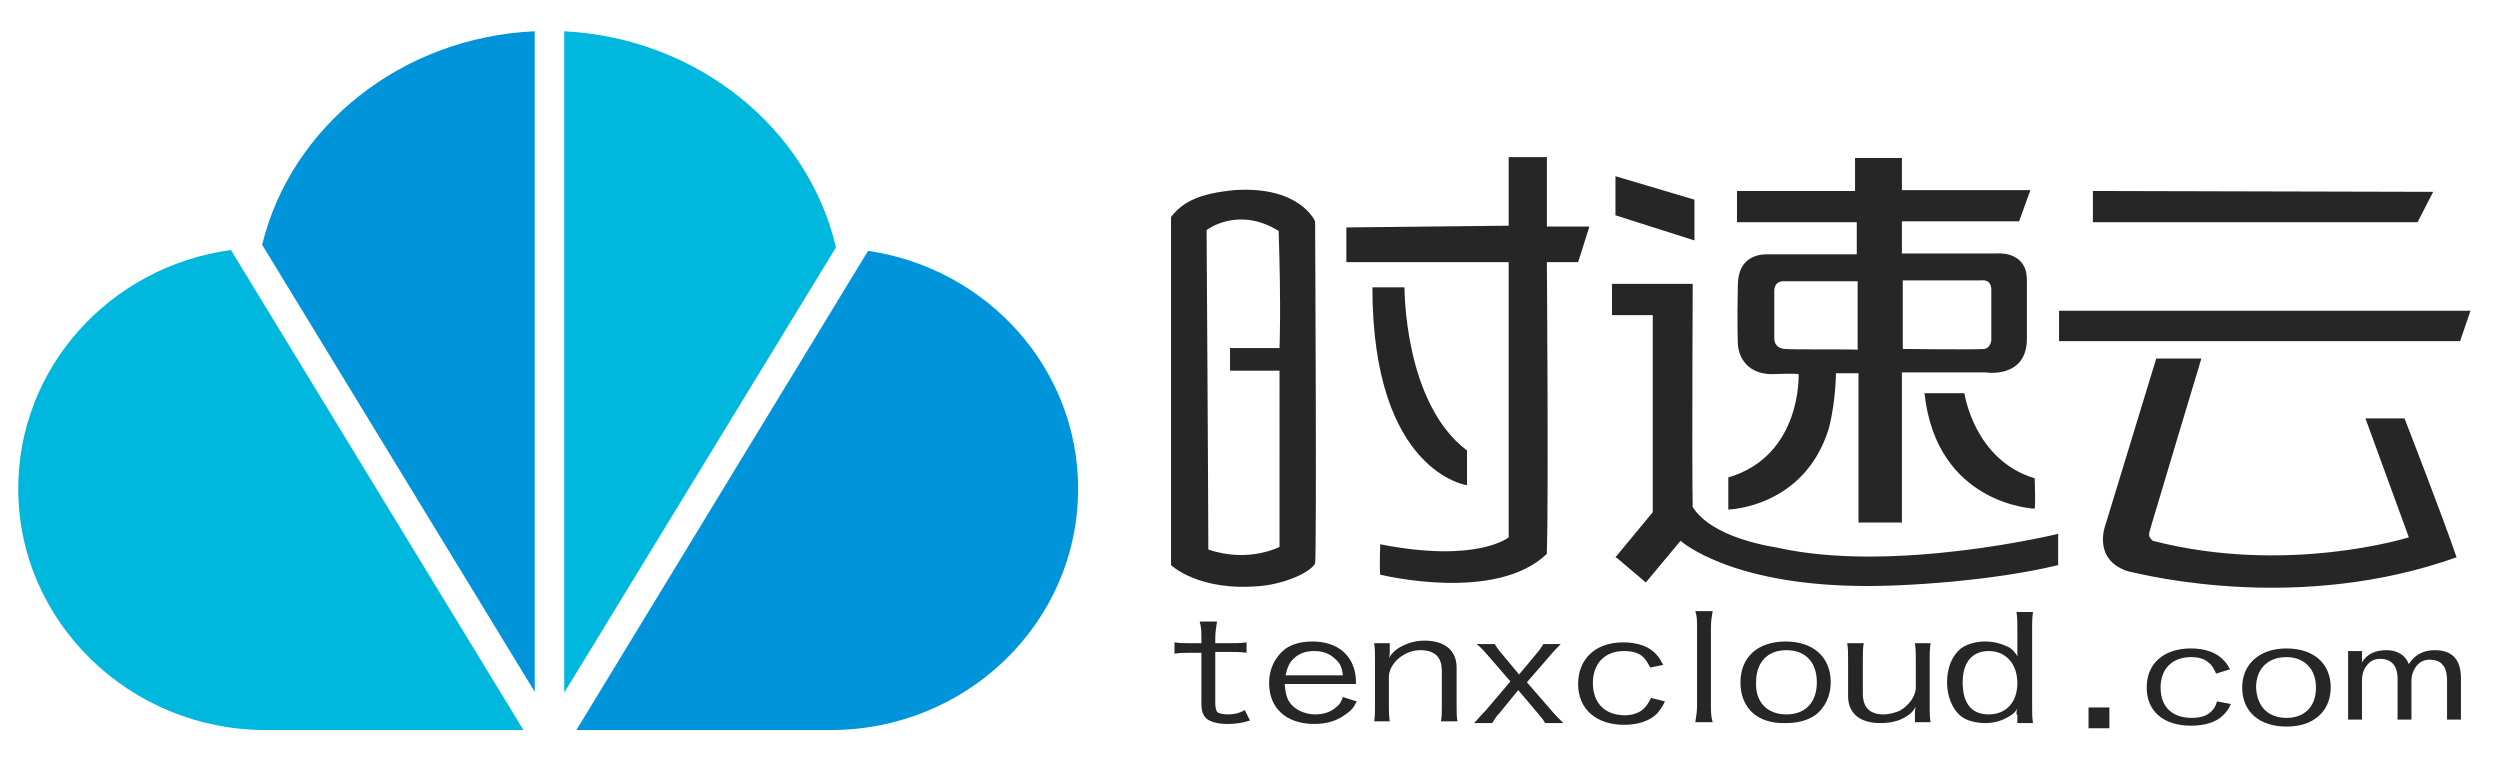
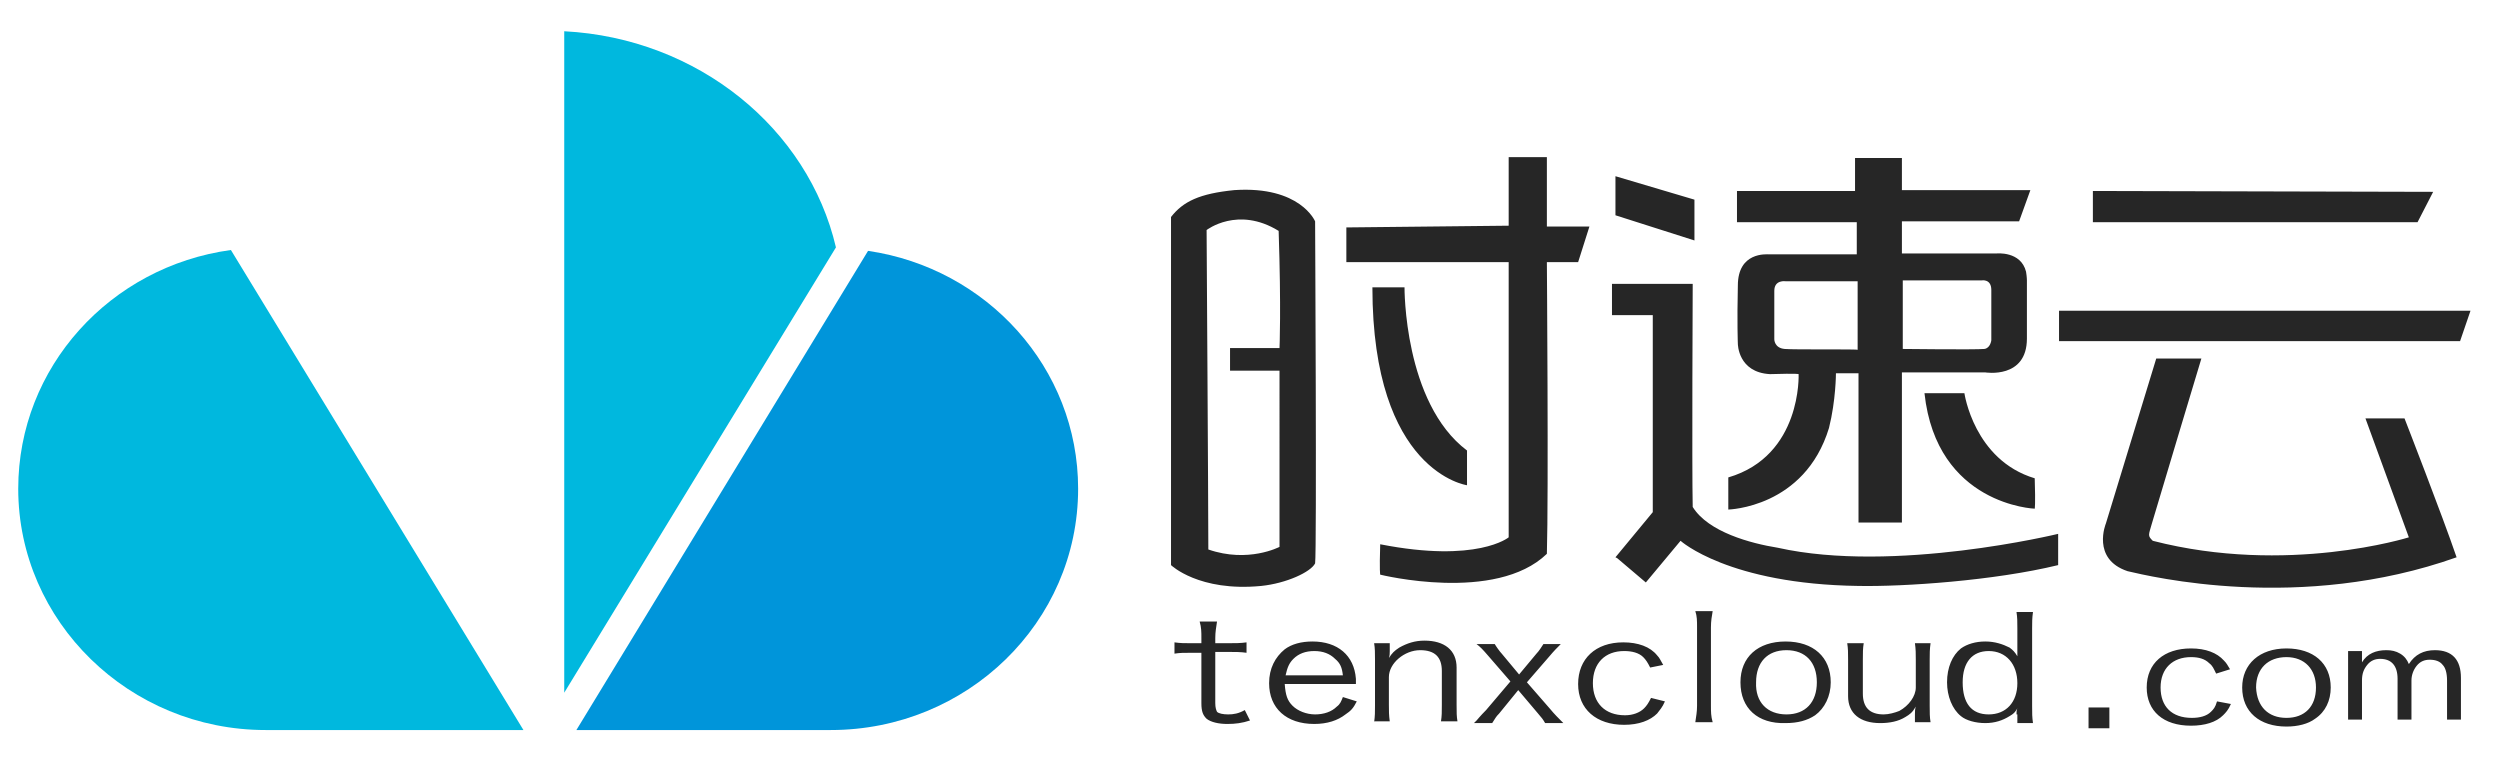
<svg xmlns="http://www.w3.org/2000/svg" xml:space="preserve" style="enable-background:new 0 0 288 90" version="1.0" viewBox="0 0 288 90">
  <style>.st2{fill:#0095da}.st3{fill:#00b8de}.st4{fill:#262626}</style>
  <g id="Õ_xBA__x2264__x201E__x5F_1">
    <path d="M100 28.9 66.4 84.1h29.3c15.7 0 28.5-12.4 28.5-27.8 0-13.9-10.5-25.4-24.2-27.4z" class="st2" />
    <path d="M96.3 28.5C93.1 14.8 80.4 4.4 65 3.6v76.2l31.3-51.3z" class="st3" />
-     <path d="M61.6 3.6c-15.4.7-28.1 11-31.4 24.6l31.4 51.5V3.6z" class="st2" />
    <path d="M2.1 56.3c0 15.3 12.8 27.8 28.5 27.8h29.7L26.6 28.8C12.7 30.7 2.1 42.3 2.1 56.3z" class="st3" />
    <path d="M138.4 73.5c0-.7 0-1.2-.2-1.9h2c-.1.7-.2 1.2-.2 1.9v.6h1.2c1.1 0 1.7 0 2.4-.1v1.2c-.7-.1-1.3-.1-2.4-.1H140V81c0 .5.1.8.2 1 .2.2.7.3 1.3.3.6 0 1.2-.1 1.9-.5l.6 1.2c-.9.3-1.7.4-2.6.4-1 0-1.9-.2-2.4-.6-.4-.4-.6-.8-.6-1.8v-5.8h-1c-1 0-1.5 0-2.1.1V74c.7.1 1.1.1 2.1.1h1v-.6zM148 78.8c.1 1.3.3 1.9.9 2.5.6.6 1.6 1 2.6 1s1.9-.3 2.5-.9c.4-.3.5-.6.7-1.1l1.6.5c-.4.8-.7 1.1-1.3 1.5-.9.7-2.1 1.1-3.6 1.1-3.2 0-5.2-1.8-5.2-4.7 0-1.7.7-3 1.8-3.9.8-.6 1.9-.9 3.2-.9 2.9 0 4.8 1.6 5 4.3v.6H148zm6.7-1c-.1-.9-.3-1.4-.9-1.9-.6-.6-1.4-.9-2.4-.9s-1.8.3-2.4.9c-.5.5-.7 1-.9 1.9h6.6zM158.3 83.2c.1-.7.1-1.2.1-1.9V76c0-.8 0-1.3-.1-1.9h1.8v.9c0 .3 0 .5-.1.8.4-.6.6-.8 1.2-1.2.9-.5 1.8-.8 2.9-.8 2.3 0 3.7 1.1 3.7 3.1v4.3c0 .9 0 1.3.1 1.9H166c.1-.6.1-1.1.1-1.9v-3.9c0-1.6-.8-2.4-2.5-2.4-1.8 0-3.6 1.5-3.6 3.1v3.2c0 .7 0 1.2.1 1.9h-1.8zM171.4 75.5c-.6-.7-.9-1-1.3-1.3h2.1c.1.2.6.9.8 1.1l2 2.4 2-2.4c.3-.3.6-.8.8-1.1h2c-.4.4-.8.8-1.3 1.4l-2.6 3 2.7 3.1c.4.5 1 1.1 1.5 1.6H178c-.3-.5-.3-.5-.9-1.2l-2.2-2.6-2.2 2.7c-.4.4-.4.5-.8 1.1h-2.1l.3-.3c.1-.1.4-.5 1.1-1.2l2.8-3.3-2.6-3zM190.1 76.9c-.3-.6-.5-.9-.8-1.2-.5-.5-1.3-.7-2.2-.7-2.2 0-3.6 1.4-3.6 3.7 0 2.3 1.4 3.7 3.7 3.7.9 0 1.7-.3 2.2-.8.3-.3.5-.6.8-1.2l1.6.4c-.3.7-.6 1-.9 1.4-.8.8-2.1 1.3-3.8 1.3-3.2 0-5.3-1.8-5.3-4.7 0-2.9 2-4.8 5.2-4.8 1.7 0 3.1.5 3.9 1.5.3.3.4.6.7 1.1l-1.5.3zM197.3 70.4c-.1.6-.2 1.1-.2 1.9v9c0 .7 0 1.2.2 1.9h-2c.1-.7.2-1.2.2-1.9v-9c0-.8 0-1.3-.2-1.9h2zM200.5 78.6c0-2.9 2-4.7 5.2-4.7s5.2 1.8 5.2 4.7c0 1.6-.7 3-1.8 3.8-.9.6-2 .9-3.4.9-3.2.1-5.2-1.7-5.2-4.7zm5.3 3.7c2.2 0 3.5-1.4 3.5-3.7 0-2.3-1.3-3.7-3.5-3.7s-3.5 1.4-3.5 3.7c-.1 2.3 1.3 3.7 3.5 3.7zM222.4 74.1c-.1.7-.1 1.2-.1 1.9v5.3c0 .8 0 1.3.1 1.9h-1.8v-.9c0-.3 0-.6.1-.9-.4.7-.7.9-1.2 1.2-.8.5-1.8.7-2.9.7-2.3 0-3.7-1.1-3.7-3.1V76c0-.8 0-1.3-.1-1.9h1.9c-.1.6-.1 1.1-.1 1.9v3.9c0 1.6.8 2.4 2.4 2.4.6 0 1.3-.2 1.8-.4 1.1-.6 1.9-1.7 1.9-2.7V76c0-.7 0-1.2-.1-1.9h1.8zM232.3 82.3c0-.2 0-.5.1-.7-.3.5-.4.6-.9.9-.8.5-1.7.8-2.8.8-1.1 0-2.2-.3-2.8-.8-1-.8-1.6-2.3-1.6-3.9 0-1.7.6-3.1 1.6-3.9.7-.5 1.7-.8 2.8-.8 1.1 0 2 .3 2.8.7.4.3.6.5.9 1v-3.2c0-.7 0-1.3-.1-1.9h1.9c-.1.7-.1 1.2-.1 1.9v8.9c0 .9 0 1.3.1 2h-1.8v-1zm-3.2 0c2 0 3.3-1.4 3.3-3.6s-1.3-3.7-3.3-3.7c-1.9 0-3 1.3-3 3.6 0 2.4 1 3.7 3 3.7zM255.3 77.6c-.3-.6-.4-.9-.8-1.2-.5-.5-1.2-.7-2.1-.7-2.1 0-3.5 1.3-3.5 3.5s1.3 3.5 3.6 3.5c.9 0 1.7-.2 2.2-.7.3-.3.5-.5.7-1.2l1.6.3c-.3.7-.6 1-.9 1.3-.8.8-2.1 1.2-3.7 1.2-3.2 0-5.1-1.7-5.1-4.4 0-2.8 2-4.5 5.1-4.5 1.7 0 3 .5 3.8 1.4.3.3.4.5.7 1l-1.6.5zM258.3 79.2c0-2.7 2-4.5 5.1-4.5 3.1 0 5.1 1.7 5.1 4.5 0 1.5-.6 2.8-1.8 3.6-.8.6-2 .9-3.3.9-3.1 0-5.1-1.7-5.1-4.5zm5.1 3.5c2.1 0 3.4-1.3 3.4-3.5 0-2.1-1.3-3.5-3.4-3.5-2.1 0-3.5 1.3-3.5 3.5.1 2.2 1.4 3.5 3.5 3.5zM283.5 82.9h-1.6v-4.5c0-.9-.2-1.5-.5-1.8-.3-.4-.8-.6-1.5-.6-.6 0-1.1.2-1.5.7-.4.5-.6 1.1-.6 1.7v4.5h-1.6v-4.7c0-1.5-.7-2.3-2-2.3-.6 0-1.1.2-1.5.7-.4.5-.6 1-.6 1.8v4.5h-1.6V75h1.6v1.3c.6-1 1.6-1.4 2.8-1.4.6 0 1.1.1 1.6.4.5.3.8.7 1 1.2.7-1.1 1.7-1.6 3-1.6 2 0 3 1.1 3 3.2v4.8zM240.6 81.5h2.4v2.4h-2.4zM195.2 23l-9.1-2.7v4.5l9.1 2.9V23zm15.5 26.3c.8-3.2.8-6.3.8-6.3h2.6v17.2h5V42.9h9.6s4.8.8 4.8-3.9v-6.7s0-.4-.1-1c-.6-2.4-3.4-2.1-3.4-2.1h-10.9v-3.7h13.5l1.3-3.6h-14.8v-3.7h-5.4V22h-13.6v3.6h13.8v3.7h-10.1c-.3 0-3.6-.3-3.6 3.6-.1 4.3 0 6.7 0 6.7s0 3.3 3.7 3.5c3.3-.1 3.3 0 3.3 0s.4 9.4-8.1 11.9v3.7s8.8-.2 11.6-9.4zm8.4-17h9.2s1.1-.2 1.1 1.1v5.8s-.1.9-.8 1c-1.1.1-9.4 0-9.4 0v-7.9zm-13.5 7.9c-1.2-.1-1.2-1.1-1.2-1.1v-5.6c0-1.3 1.3-1.1 1.3-1.1h8.3v7.9c0-.1-7.2 0-8.4-.1zm74.7-18.1-39.2-.1v3.6h37.4l1.8-3.5zm-54 23.2h-4.6c1.4 12.9 12.7 13.3 12.7 13.3s.1-.3 0-3.5c-7-2.1-8.1-9.8-8.1-9.8zm-21.5 17.8c-3.1-.5-8-1.8-9.8-4.7-.1-4.5 0-25.7 0-25.7h-9.3v3.6h4.7V59l-4.3 5.2.2.1 3.3 2.8 4-4.8s5.5 5 20.5 5.2c5.2.1 15.6-.6 23-2.4v-3.6s-18.9 4.6-32.3 1.6zm67.7-14.9 5 13.7s-14 4.4-29.5.4c-.6-.6-.5-.6-.1-2s5.7-19 5.7-19h-5.2l-5.8 19s-1.7 4.1 2.5 5.5c2.6.6 19.9 4.8 37.9-1.6-1.6-4.7-6-16-6-16h-4.5zM169 55.9v-4c-7.3-5.5-7.2-18.8-7.2-18.8h-3.7c0 21.3 10.9 22.8 10.9 22.8zm68.2-20.1v3.5h46.2l1.2-3.5h-47.4zm-95-13.9c-4 .4-5.9 1.3-7.3 3.1v40.1s3.2 3.1 10.4 2.4c2.9-.3 5.7-1.6 6.2-2.6.2-1.4 0-39.4 0-39.4s-1.7-4.1-9.3-3.6zm5.2 18.2h-5.7v2.6h5.7V63s-3.6 1.9-8.2.3c0-4.7-.2-36.8-.2-36.8s3.6-2.8 8.3.1c.3 9 .1 13.5.1 13.5zm30.8-22H173.8V26l-18.7.2v4h18.7v31.7s-3.6 3-14.8.8c-.1 3.1 0 3.5 0 3.5s13.3 3.3 19.2-2.4c.2-6.7 0-33.6 0-33.6h3.6l1.3-4.1h-4.9v-8z" class="st4" />
  </g>
</svg>